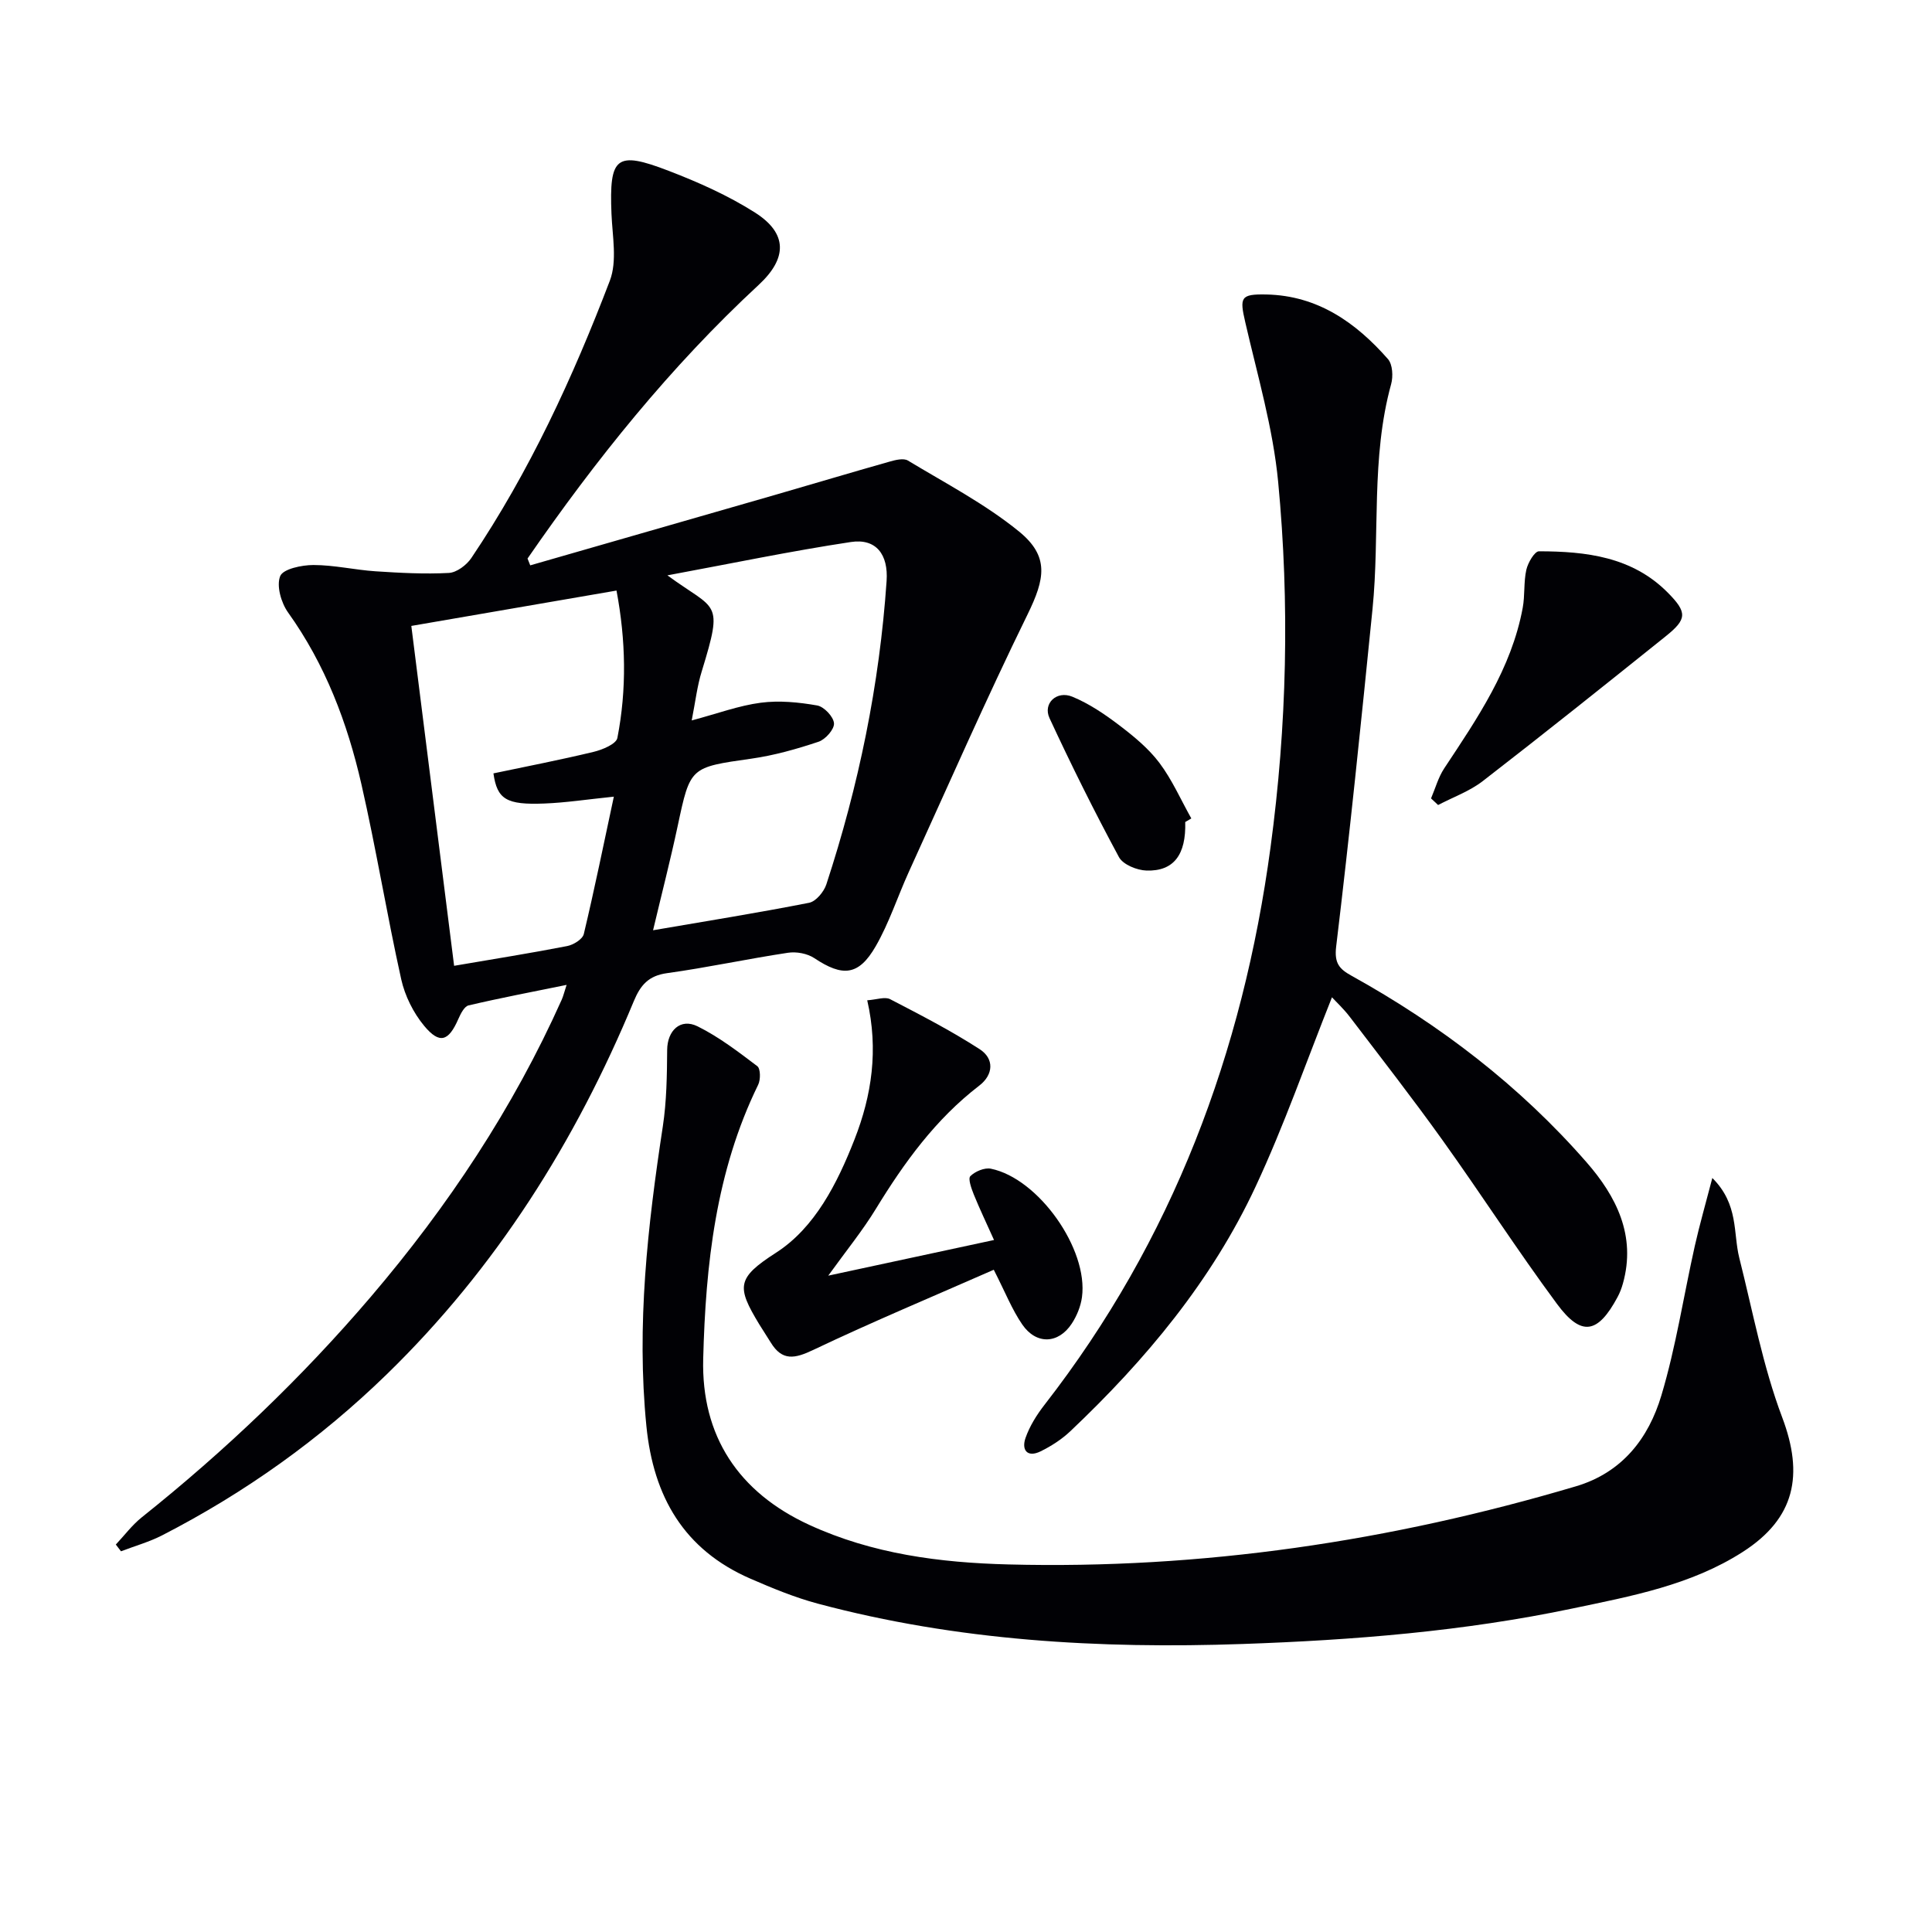
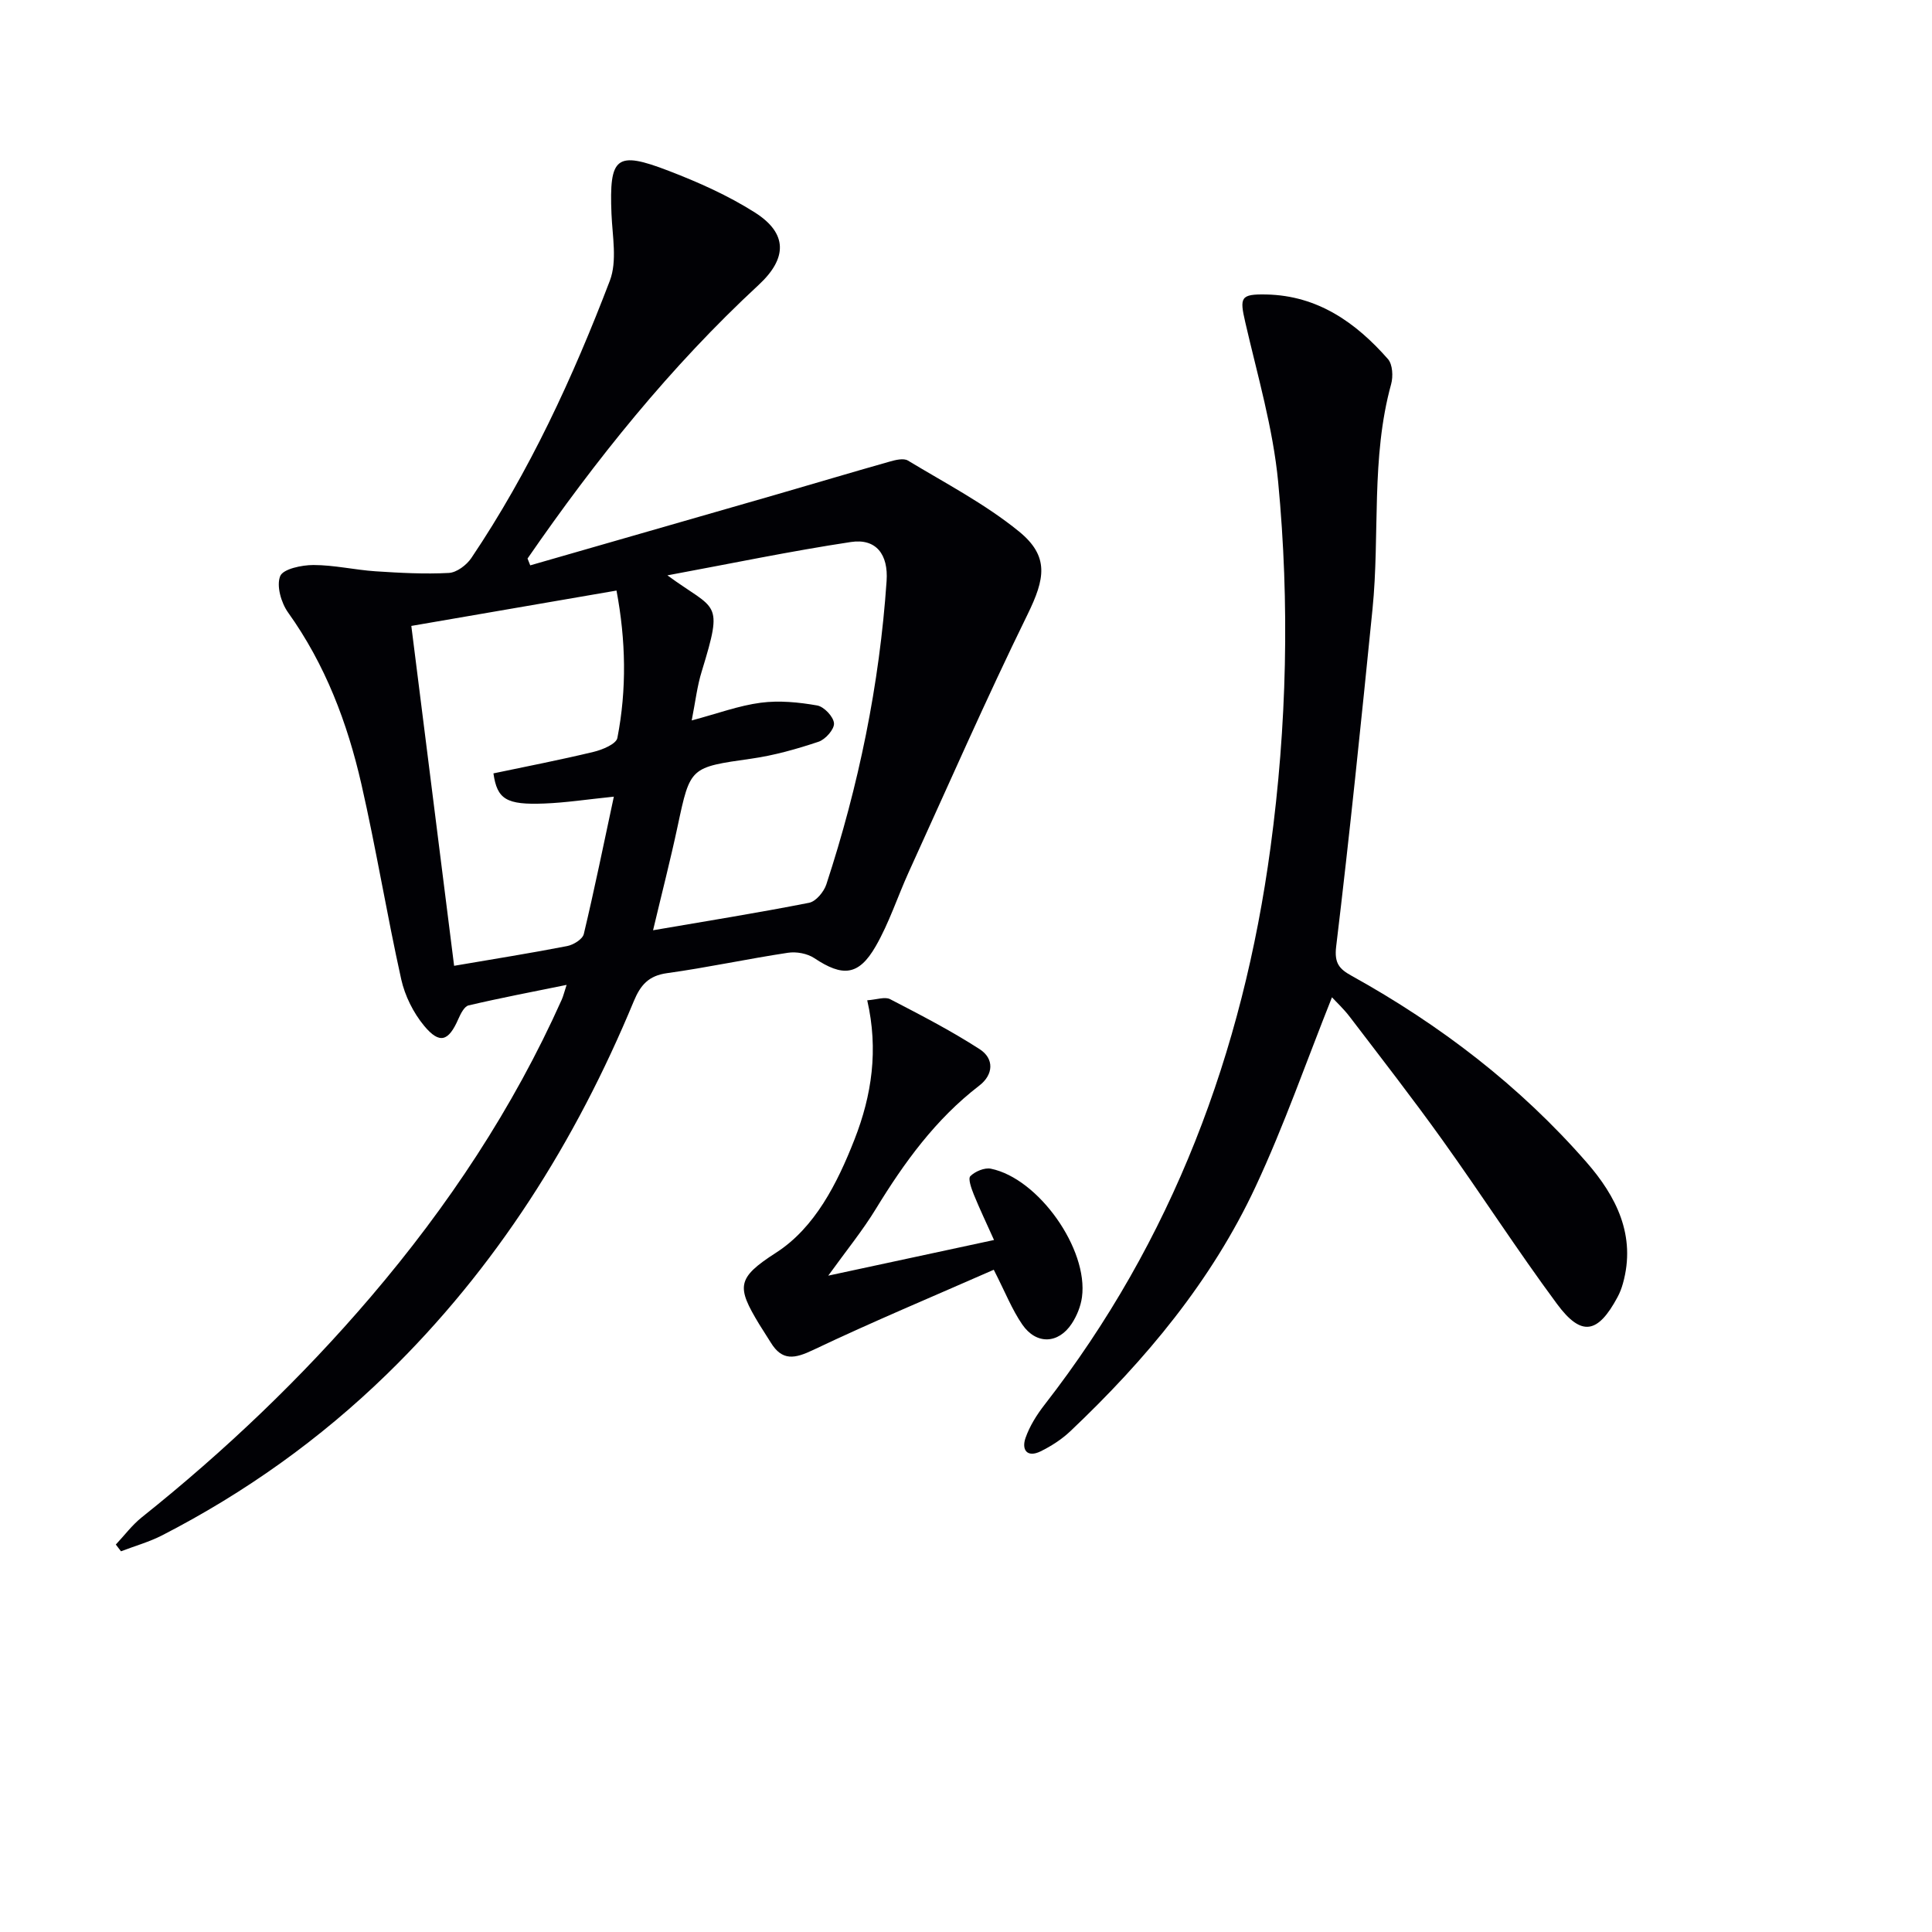
<svg xmlns="http://www.w3.org/2000/svg" enable-background="new 0 0 400 400" viewBox="0 0 400 400">
  <g fill="#010105">
    <path d="m109.78 117.05c16.84-4.84 33.69-9.68 50.53-14.54 7.96-2.3 15.89-4.68 23.85-6.93 1.22-.35 2.9-.77 3.81-.23 7.78 4.7 15.97 8.97 22.97 14.66 6.37 5.18 5.41 9.83 1.81 17.19-8.61 17.57-16.47 35.51-24.59 53.32-2.33 5.12-4.07 10.57-6.87 15.42-3.53 6.11-6.84 6.33-12.7 2.43-1.45-.96-3.7-1.38-5.45-1.11-8.37 1.26-16.65 3.06-25.03 4.22-3.85.53-5.51 2.48-6.9 5.83-12.04 29.04-28.5 55.2-51.14 77.23-13.81 13.43-29.34 24.51-46.47 33.32-2.7 1.39-5.69 2.22-8.55 3.32-.36-.47-.72-.93-1.07-1.4 1.79-1.9 3.37-4.04 5.39-5.65 17.22-13.75 33.1-28.88 47.41-45.65 15.96-18.71 29.45-39.01 39.52-61.51.33-.74.51-1.54 1.01-3.06-7.12 1.45-13.75 2.71-20.3 4.25-.89.21-1.65 1.75-2.12 2.82-2.02 4.62-3.87 5.27-7.08 1.4-2.23-2.69-3.98-6.21-4.74-9.62-2.98-13.42-5.19-27.02-8.25-40.42-2.9-12.69-7.47-24.76-15.17-35.52-1.44-2.01-2.45-5.53-1.64-7.54.6-1.49 4.47-2.3 6.88-2.3 4.28 0 8.55 1.01 12.85 1.3 5.06.33 10.15.61 15.2.34 1.62-.09 3.66-1.63 4.64-3.08 12.04-17.89 21.02-37.37 28.68-57.42 1.55-4.07.53-9.21.34-13.84-.48-11.81.93-13.11 11.82-8.92 6.17 2.37 12.32 5.11 17.88 8.64 6.8 4.32 6.72 9.48.77 14.99-18.28 16.93-33.75 36.22-47.85 56.65.18.45.37.93.56 1.41zm-24.62 12.54c2.98 23.7 5.91 46.95 8.86 70.37 8.4-1.44 15.93-2.63 23.41-4.09 1.3-.25 3.19-1.42 3.44-2.49 2.21-9.26 4.11-18.6 6.22-28.44-5.56.57-9.96 1.25-14.39 1.42-7.86.31-9.77-.86-10.54-6.24 6.9-1.45 13.87-2.8 20.76-4.46 1.82-.44 4.65-1.62 4.9-2.87 1.97-10.11 1.75-20.26-.18-30.52-14.33 2.47-28.02 4.82-42.48 7.32zm58.05 19.57c5.39-1.44 9.78-3.08 14.31-3.67 3.82-.5 7.85-.1 11.67.57 1.42.25 3.38 2.33 3.48 3.69.09 1.24-1.78 3.35-3.2 3.82-4.52 1.51-9.18 2.83-13.89 3.5-12.71 1.81-12.66 1.68-15.27 13.93-1.5 7.03-3.3 14.01-5.1 21.6 11.12-1.91 21.75-3.61 32.31-5.69 1.41-.28 3.05-2.26 3.56-3.79 6.7-20.43 11.01-41.35 12.48-62.83.38-5.5-2.17-8.87-7.41-8.07-12.5 1.89-24.9 4.48-37.97 6.9 10.12 7.43 11.68 4.94 7.12 19.84-.96 3.06-1.32 6.3-2.09 10.2z" />
-     <path d="m354.52 243.89c5.5 5.48 4.28 11.38 5.58 16.54 2.79 11.06 4.88 22.4 8.88 33.01 4.5 11.92 2.7 20.91-8.18 27.88-10.73 6.88-23.08 9.15-35.23 11.7-22.5 4.73-45.34 6.55-68.29 7.35-29.69 1.03-59.12-.65-87.95-8.35-4.78-1.28-9.42-3.2-13.98-5.18-13.75-5.99-20.07-16.97-21.52-31.58-2.08-20.9.26-41.47 3.4-62.05.79-5.21.86-10.55.9-15.84.03-3.98 2.73-6.65 6.31-4.87 4.4 2.18 8.4 5.25 12.35 8.24.68.51.7 2.8.18 3.85-8.77 17.92-10.88 37.26-11.38 56.74-.41 15.96 7.3 27.63 21.94 34.37 13.08 6.02 27.05 7.84 41.24 8.2 40.05 1.03 79.16-4.8 117.52-16.18 9.6-2.85 15.04-9.97 17.68-18.81 3.03-10.11 4.61-20.66 6.93-30.99.99-4.39 2.24-8.72 3.62-14.03z" />
    <path d="m275.77 206.48c-5.27 13.2-9.88 26.49-15.8 39.17-9.11 19.54-22.77 35.89-38.35 50.65-1.78 1.69-3.95 3.09-6.16 4.18-2.79 1.37-4.01-.29-3.13-2.79.86-2.45 2.33-4.79 3.94-6.86 26.49-34.06 41.05-72.89 46.78-115.4 3.4-25.19 3.98-50.43 1.58-75.65-1.06-11.14-4.29-22.09-6.81-33.06-1.19-5.16-1.01-5.86 4.37-5.75 10.6.22 18.51 5.79 25.17 13.37.97 1.1 1.1 3.6.66 5.19-4.22 15.31-2.3 31.1-3.86 46.61-2.34 23.29-4.72 46.58-7.52 69.82-.43 3.55.72 4.69 3.22 6.08 18.34 10.17 34.82 22.79 48.62 38.6 6.12 7.01 10.32 15.17 7.52 25.12-.27.96-.63 1.91-1.1 2.78-4.08 7.61-7.48 8.26-12.53 1.44-8.21-11.09-15.68-22.71-23.72-33.93-6.19-8.65-12.74-17.06-19.19-25.52-1.27-1.67-2.81-3.09-3.69-4.05z" />
    <path d="m171.48 264.11c11.85-2.55 22.51-4.84 34.32-7.38-1.62-3.62-3-6.49-4.19-9.43-.49-1.23-1.23-3.27-.71-3.79.99-.99 2.95-1.81 4.26-1.54 9.86 2.02 20.2 16.66 18.85 26.59-.26 1.9-1.06 3.88-2.12 5.49-2.77 4.21-7.33 4.39-10.23.19-2.13-3.09-3.53-6.69-5.91-11.35-12.46 5.48-25.06 10.74-37.38 16.6-3.82 1.82-6.42 2.34-8.79-1.53-.78-1.28-1.62-2.52-2.4-3.8-4.68-7.75-4.71-9.53 3.49-14.8 8.04-5.17 12.68-14.34 16.25-23.46 3.58-9.14 4.98-18.54 2.63-28.8 1.94-.13 3.66-.79 4.74-.23 6.29 3.26 12.61 6.52 18.55 10.36 3.03 1.96 2.87 5.27-.11 7.55-9.02 6.93-15.51 15.89-21.37 25.47-2.74 4.5-6.11 8.63-9.88 13.86z" />
-     <path d="m296.28 165.3c.89-2.08 1.5-4.36 2.73-6.22 6.87-10.38 13.92-20.66 16.25-33.23.48-2.58.18-5.33.75-7.88.33-1.46 1.71-3.83 2.61-3.83 9.75.01 19.31 1.12 26.67 8.55 4.08 4.12 4 5.5-.43 9.05-12.55 10.07-25.13 20.12-37.86 29.97-2.73 2.11-6.15 3.33-9.26 4.96-.47-.46-.96-.91-1.46-1.37z" />
-     <path d="m245.39 170.19c.19 6.74-2.35 10.22-8.01 10.05-1.98-.06-4.87-1.23-5.71-2.78-5.09-9.44-9.87-19.05-14.38-28.78-1.41-3.04 1.48-5.78 4.74-4.43 3.46 1.43 6.68 3.61 9.68 5.89 3.02 2.3 6.07 4.8 8.33 7.8 2.64 3.51 4.44 7.65 6.61 11.51-.42.25-.84.5-1.26.74z" />
  </g>
</svg>